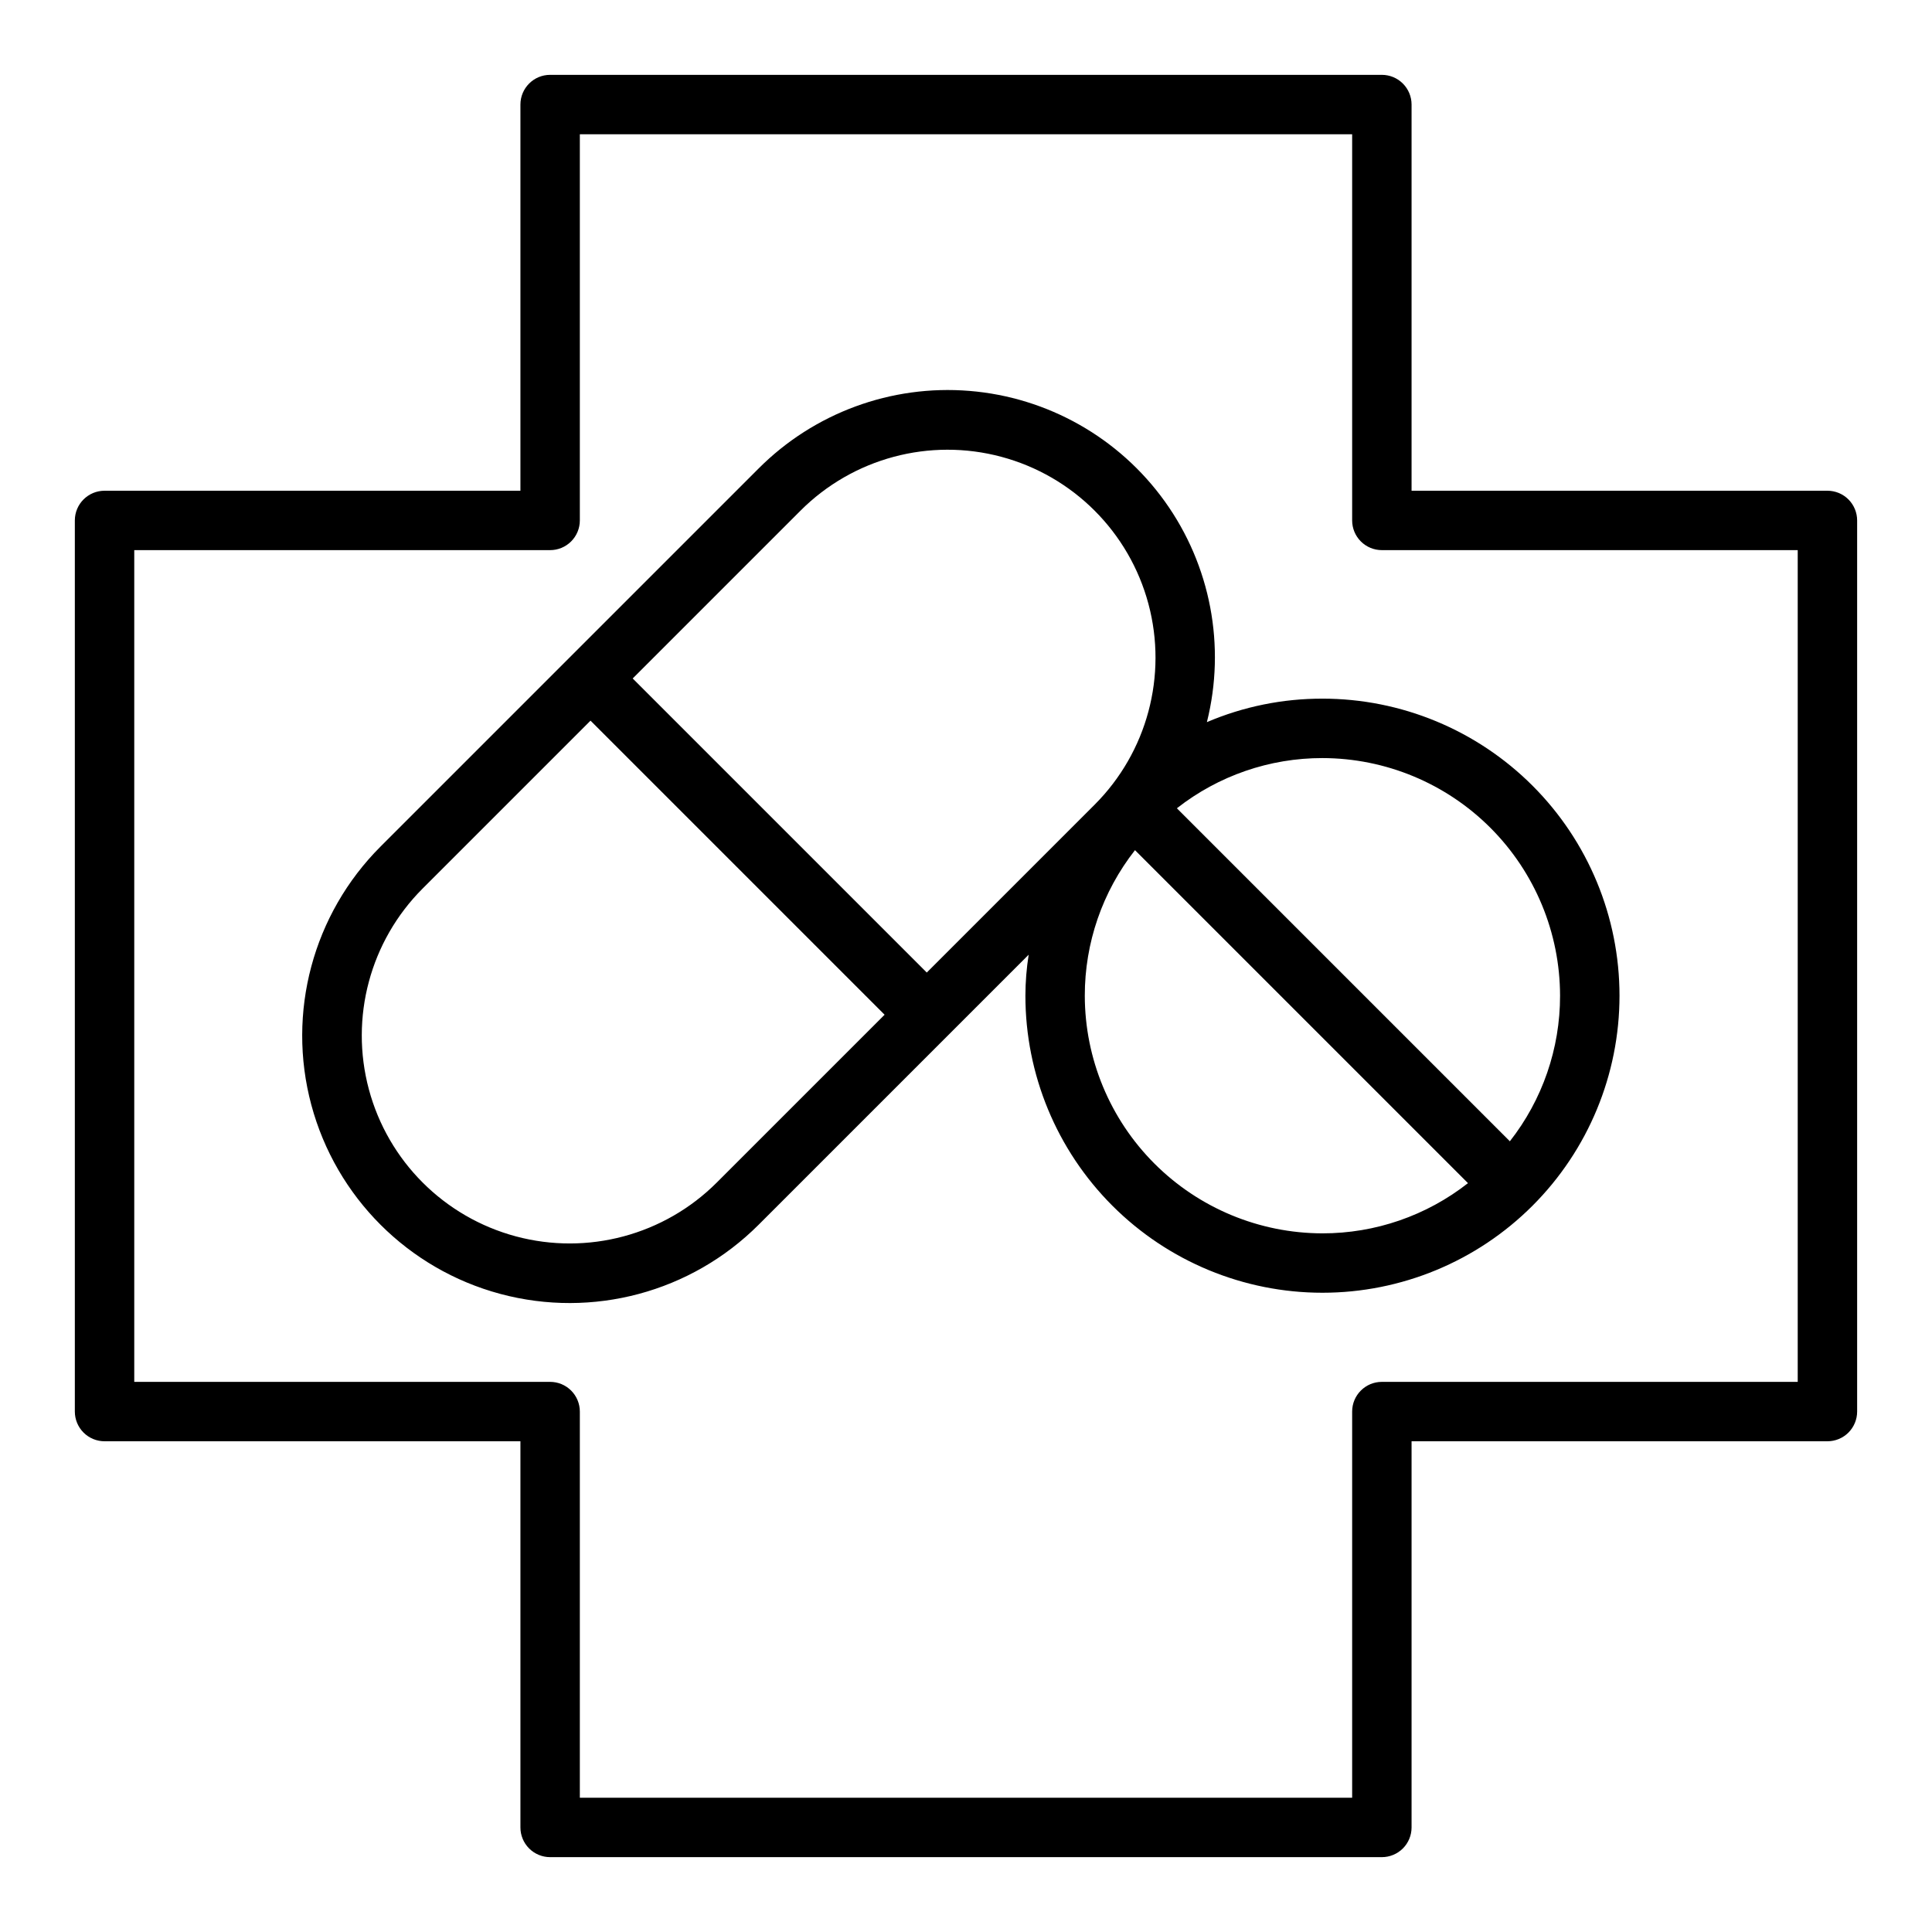
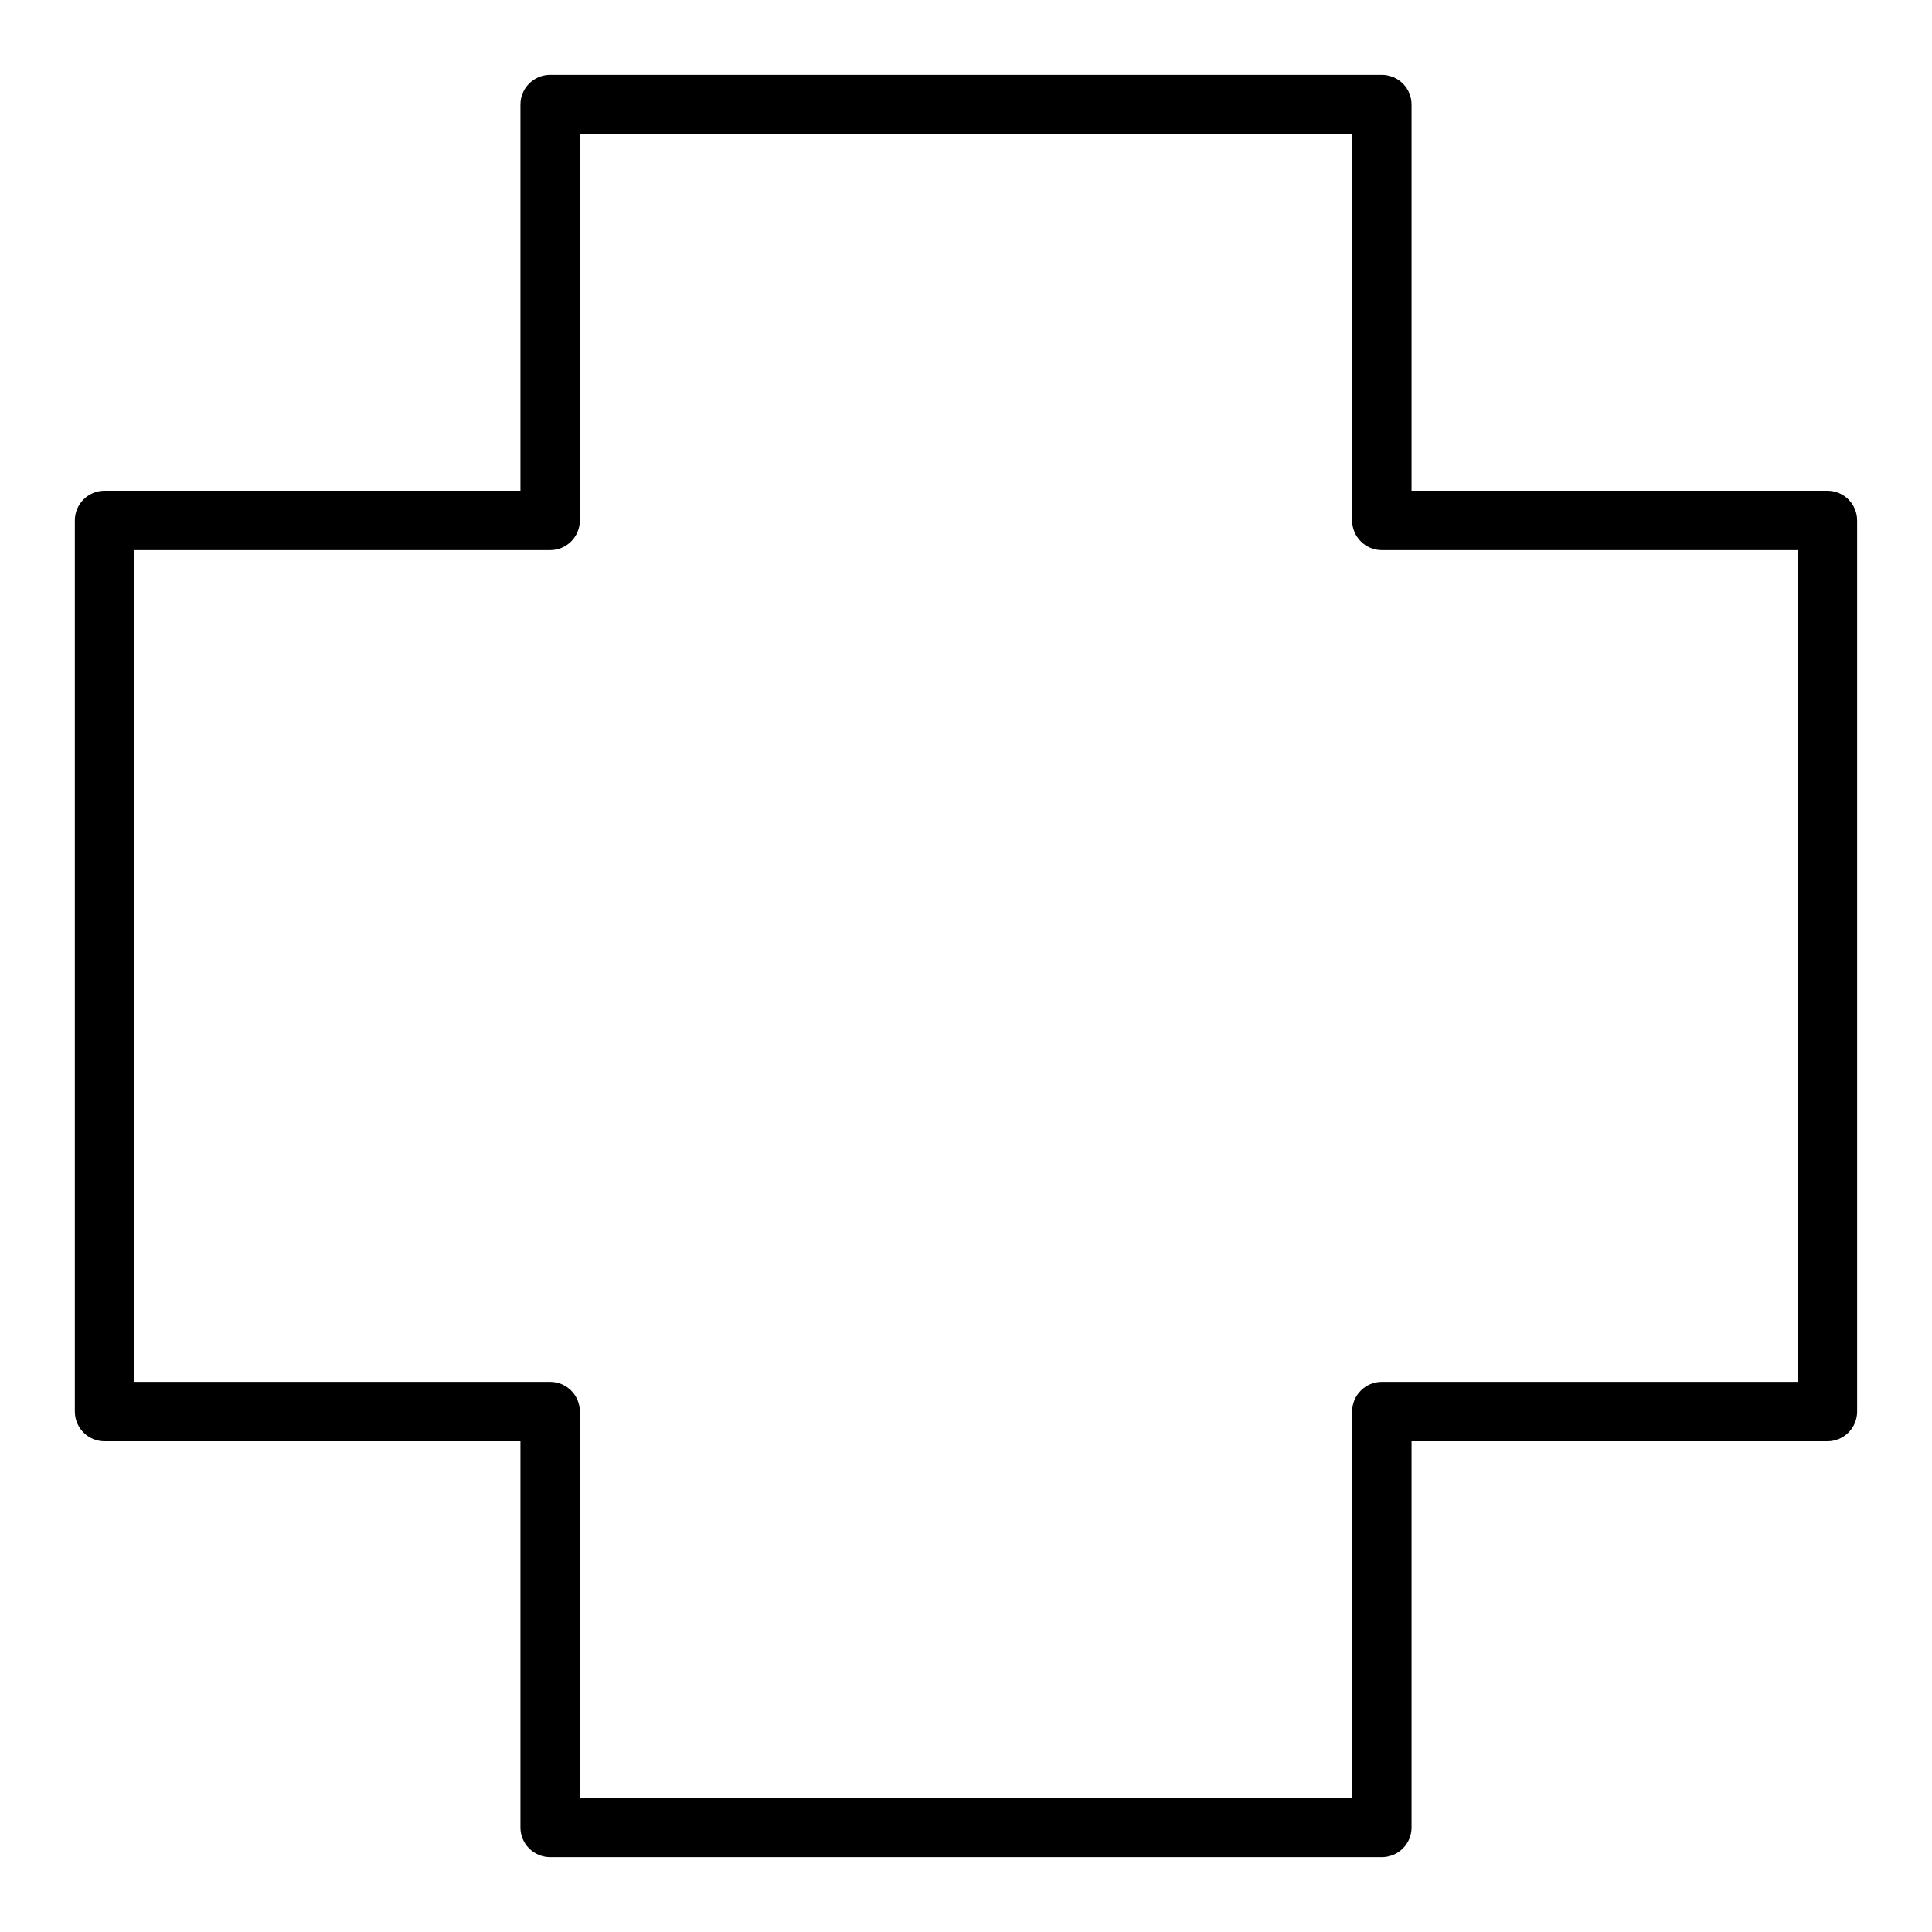
<svg xmlns="http://www.w3.org/2000/svg" fill="#000000" width="800px" height="800px" version="1.1" viewBox="144 144 512 512">
  <g>
    <path d="m628.29 274.05h-110.21v-102.34c0-2.09-0.828-4.09-2.305-5.566-1.477-1.477-3.481-2.309-5.566-2.309h-220.42c-4.348 0-7.871 3.527-7.871 7.875v102.34h-110.21c-4.348 0-7.875 3.523-7.875 7.871v236.16c0 2.09 0.832 4.09 2.309 5.566 1.477 1.477 3.477 2.305 5.566 2.305h110.21v102.34c0 2.086 0.828 4.09 2.305 5.566 1.477 1.473 3.481 2.305 5.566 2.305h220.42c2.086 0 4.09-0.832 5.566-2.305 1.477-1.477 2.305-3.481 2.305-5.566v-102.34h110.21c2.086 0 4.09-0.828 5.566-2.305 1.473-1.477 2.305-3.477 2.305-5.566v-236.16c0-2.086-0.832-4.09-2.305-5.566-1.477-1.477-3.481-2.305-5.566-2.305zm-7.875 236.16h-110.21c-4.348 0-7.871 3.523-7.871 7.871v102.34h-204.67v-102.34c0-2.086-0.832-4.09-2.309-5.566-1.477-1.477-3.477-2.305-5.566-2.305h-110.21v-220.42h110.21c2.09 0 4.09-0.828 5.566-2.305 1.477-1.477 2.309-3.477 2.309-5.566v-102.34h204.67v102.34c0 2.09 0.828 4.09 2.305 5.566s3.477 2.305 5.566 2.305h110.21z" />
-     <path d="m494.46 329.15c-10.52-0.02-20.941 2.094-30.621 6.223 5.059-20.18 0.984-41.562-11.137-58.469-12.121-16.902-31.062-27.625-51.797-29.312s-41.16 5.828-55.855 20.551l-100.21 100.21c-17.898 17.902-24.891 43.992-18.34 68.445 6.555 24.453 25.652 43.555 50.105 50.105 24.453 6.555 50.547-0.438 68.445-18.34l71.559-71.559v0.004c-0.57 3.594-0.859 7.227-0.867 10.863 0 20.879 8.293 40.898 23.059 55.664 14.762 14.762 34.785 23.055 55.66 23.055 20.879 0 40.902-8.293 55.664-23.055 14.766-14.766 23.059-34.785 23.059-55.664s-8.293-40.902-23.059-55.664c-14.762-14.762-34.785-23.059-55.664-23.059zm-160.51 128.24c-13.922 13.922-34.215 19.355-53.23 14.262-19.016-5.098-33.871-19.949-38.965-38.965-5.098-19.02 0.34-39.309 14.262-53.23l44.477-44.477 77.934 77.934zm55.656-55.656-77.934-77.934 44.477-44.477c13.922-13.922 34.211-19.359 53.227-14.262 19.02 5.094 33.871 19.949 38.969 38.965 5.094 19.02-0.344 39.309-14.262 53.23zm104.85 69.117c-16.695-0.023-32.699-6.668-44.504-18.473-11.805-11.805-18.449-27.809-18.469-44.504-0.016-13.984 4.668-27.57 13.301-38.574l88.246 88.246c-11.004 8.633-24.586 13.32-38.574 13.305zm49.672-24.402-88.242-88.246c11-8.633 24.586-13.32 38.57-13.305 16.695 0.023 32.703 6.664 44.508 18.469 11.805 11.809 18.449 27.812 18.469 44.508 0.016 13.984-4.668 27.57-13.301 38.574z" />
  </g>
</svg>